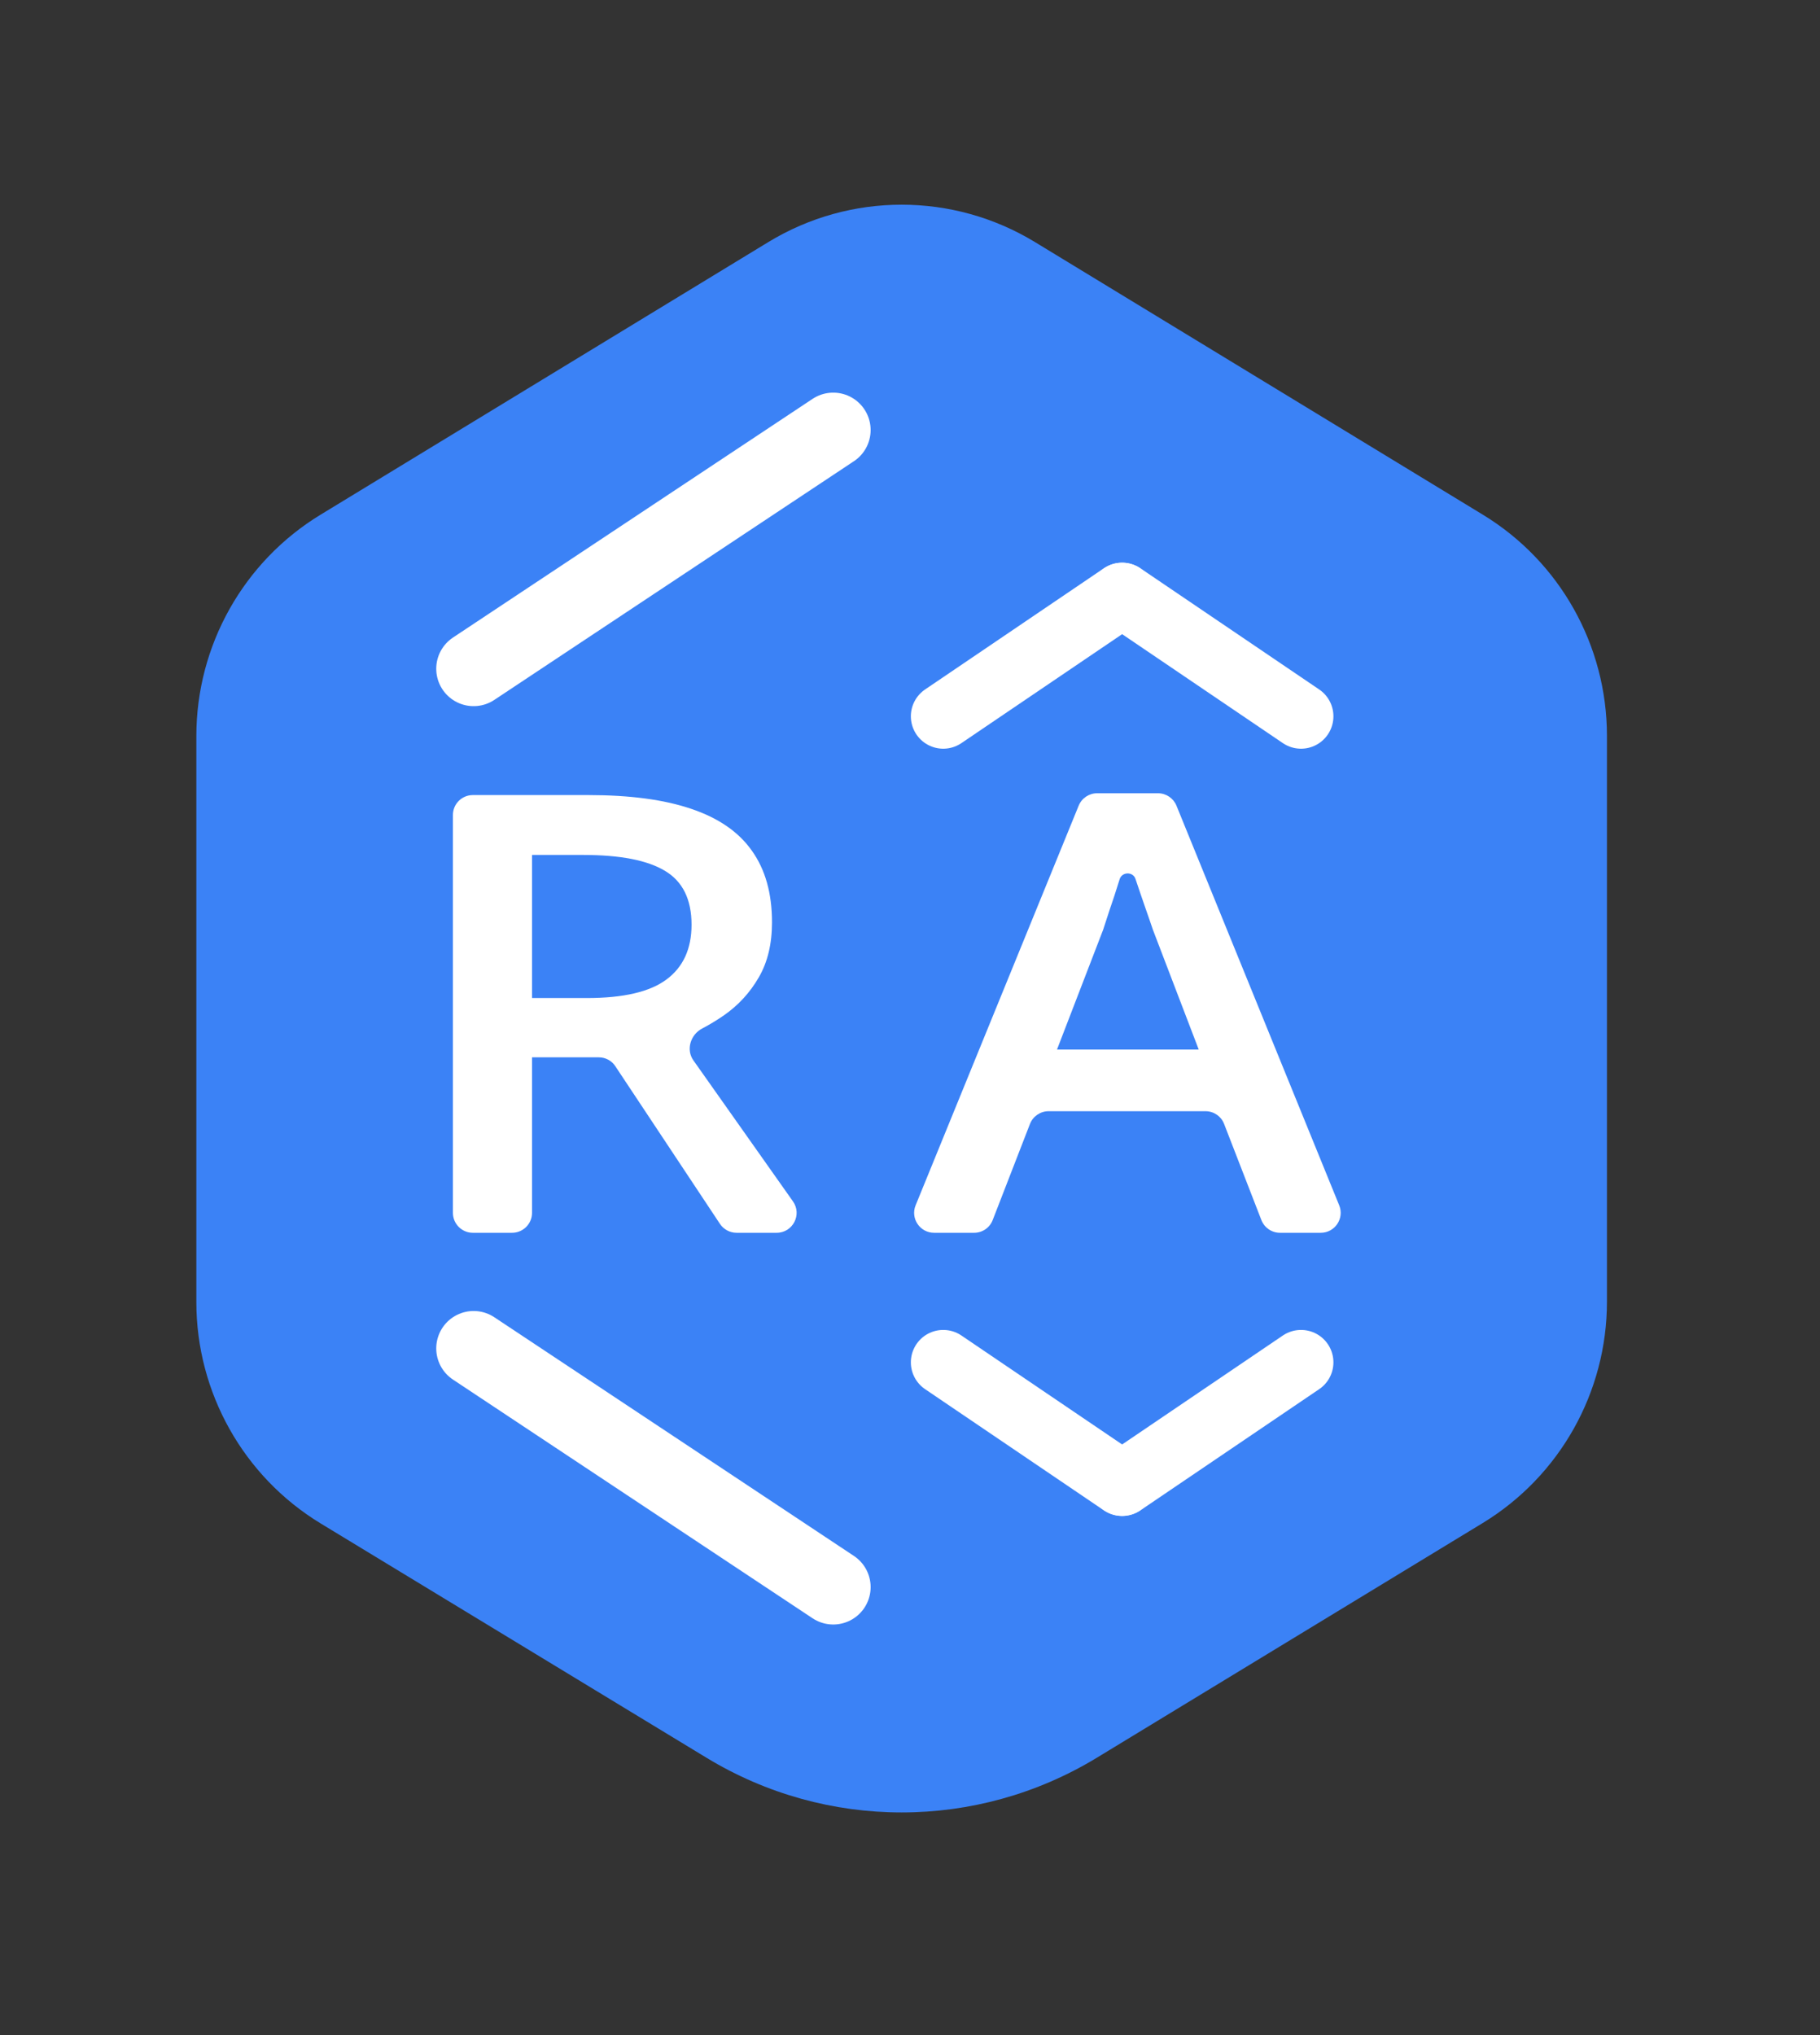
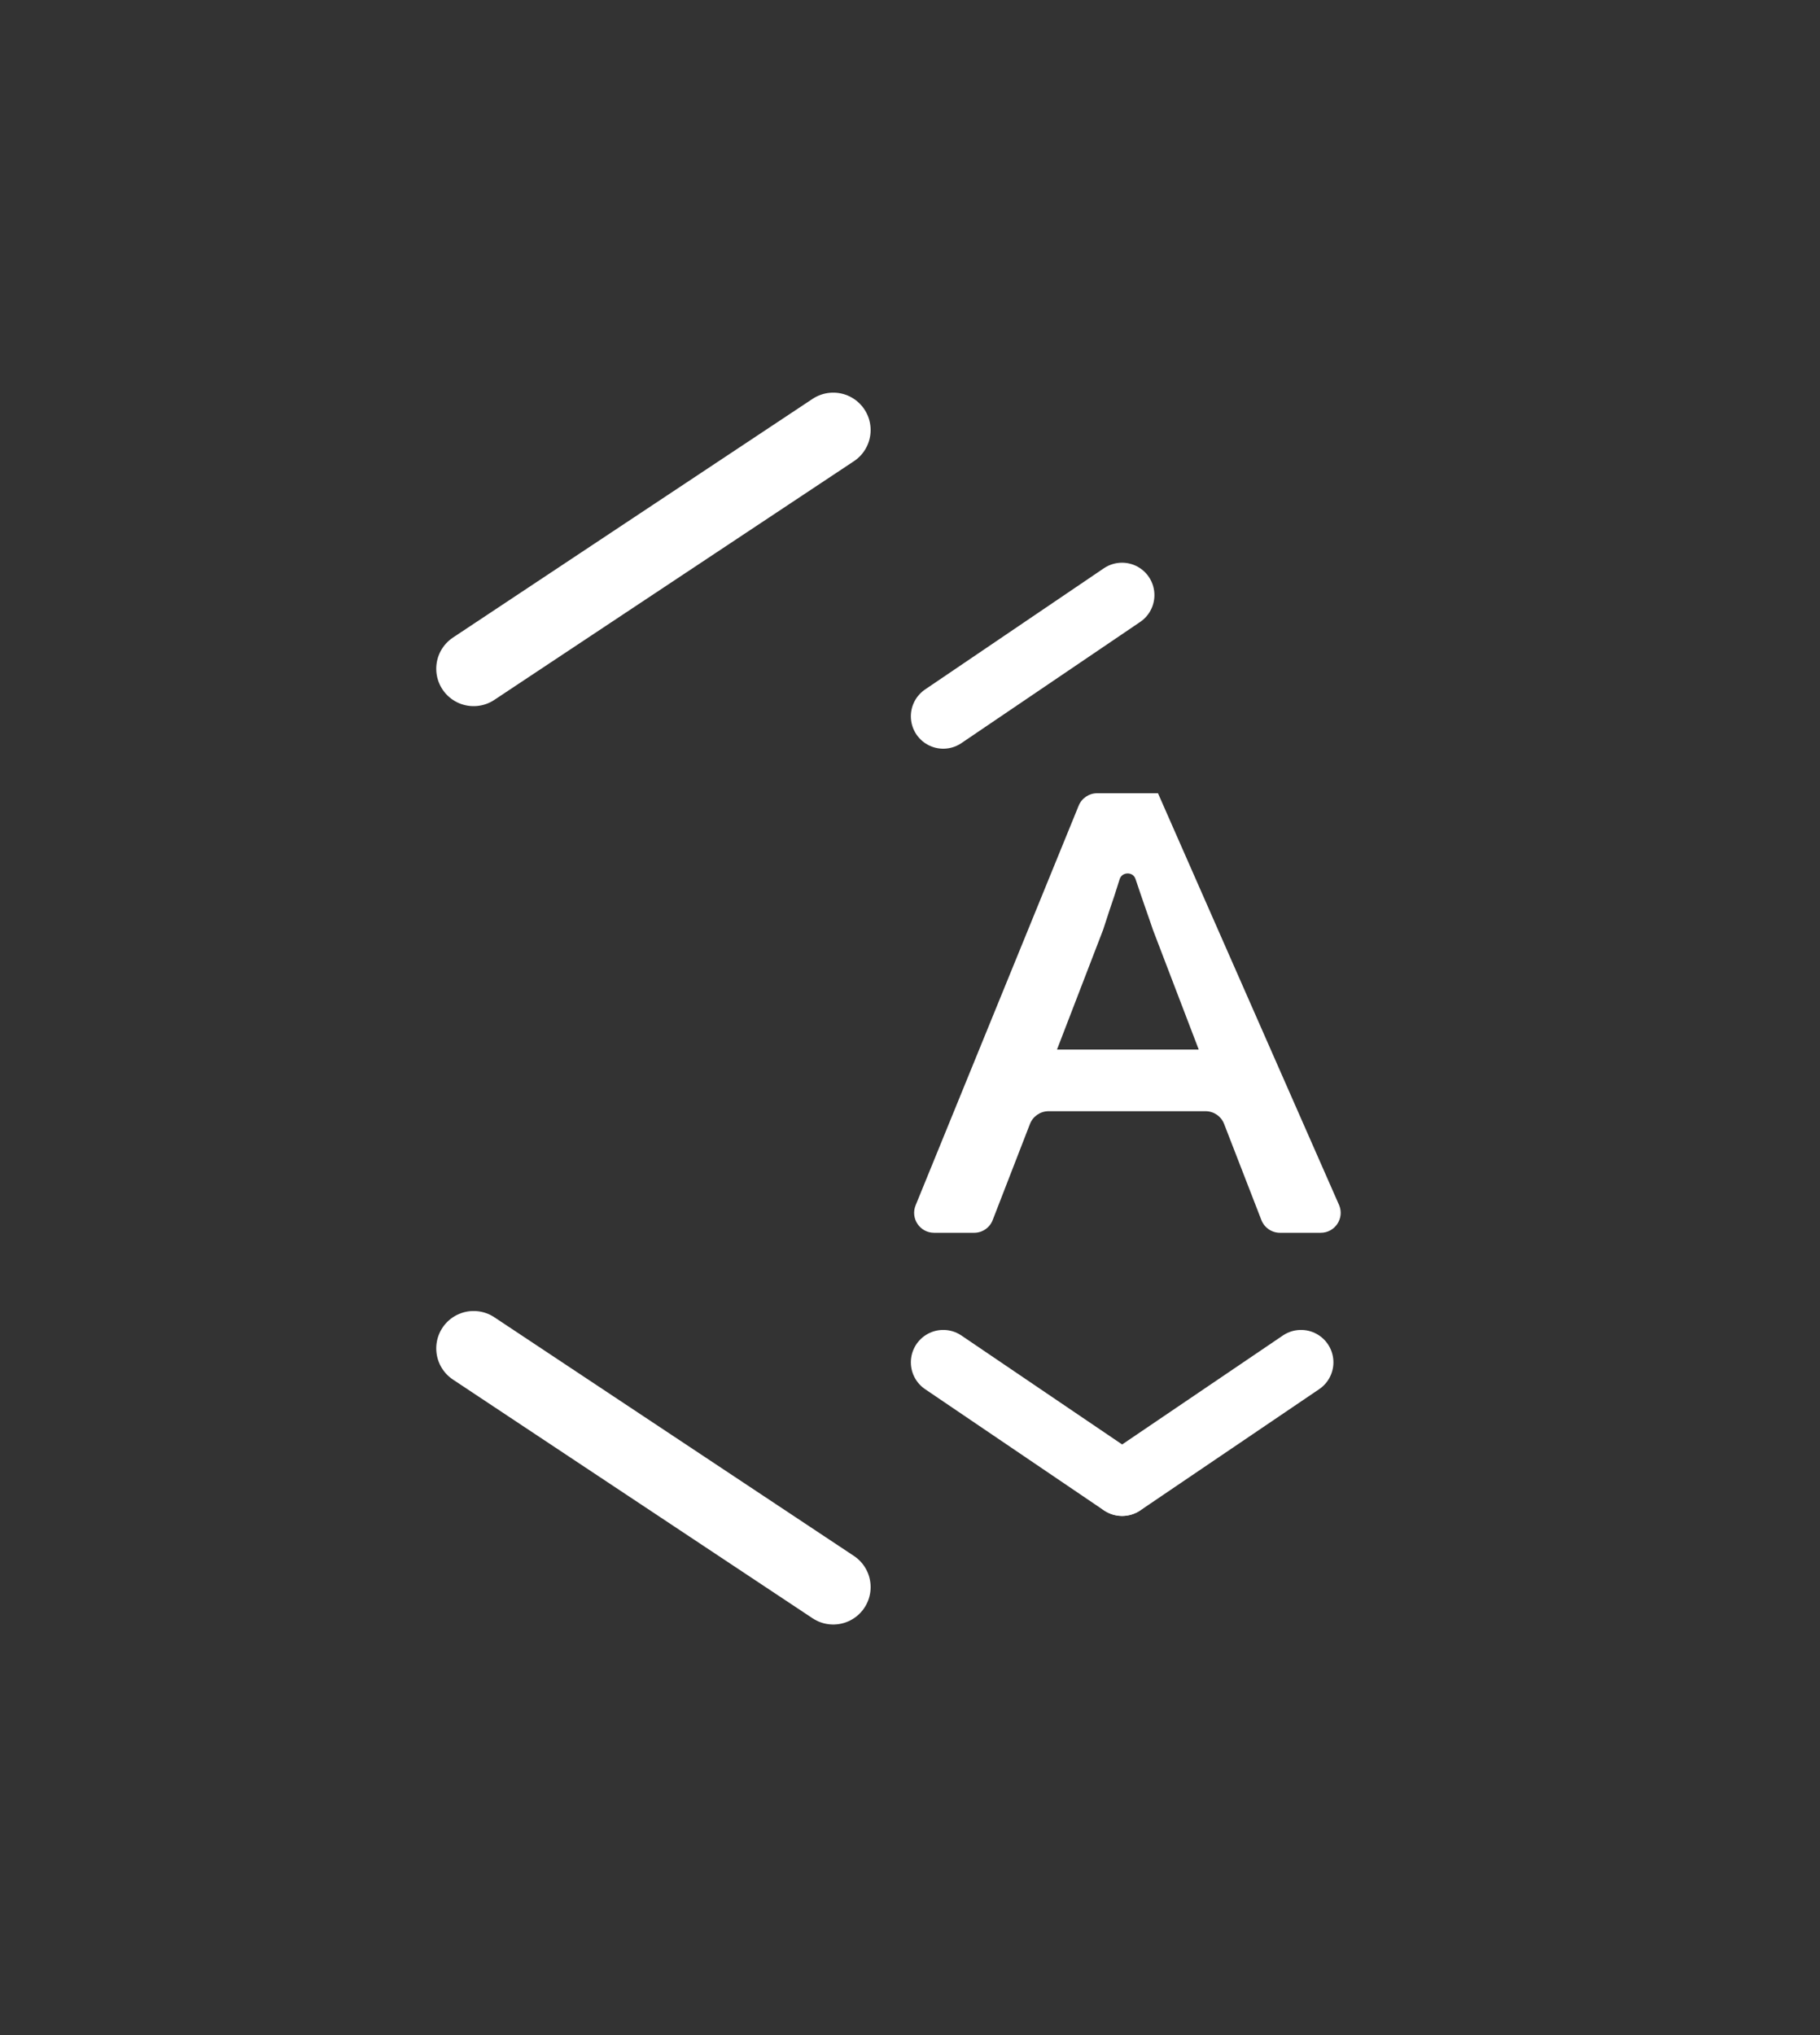
<svg xmlns="http://www.w3.org/2000/svg" width="34" height="38" viewBox="0 0 34 38" fill="none">
  <rect x="0" y="0" width="34" height="38" fill="#333333" stroke="none" />
-   <path fill-rule="evenodd" clip-rule="evenodd" d="M30.02 24.311V13.739C30.019 12.05 29.14 10.484 27.699 9.609L19.336 4.521C17.804 3.589 15.883 3.589 14.352 4.521L5.991 9.609C4.549 10.485 3.668 12.053 3.668 13.744V24.314C3.669 26.003 4.548 27.569 5.988 28.445L13.199 32.822C15.439 34.183 18.248 34.183 20.489 32.822L27.699 28.439C29.14 27.562 30.02 25.995 30.02 24.305" fill="#3B82F6" />
-   <path d="M10.992 14.846C11.768 14.846 12.408 14.931 12.913 15.103C13.422 15.274 13.8 15.535 14.046 15.885C14.297 16.236 14.422 16.681 14.422 17.222C14.422 17.624 14.34 17.967 14.175 18.25C14.011 18.534 13.796 18.768 13.529 18.955C13.396 19.047 13.259 19.131 13.117 19.205C12.9 19.319 12.812 19.599 12.953 19.799L14.813 22.432C14.988 22.678 14.811 23.019 14.509 23.019H13.76C13.635 23.019 13.518 22.956 13.449 22.852L11.496 19.91C11.428 19.805 11.311 19.743 11.186 19.743H9.939V22.647C9.939 22.852 9.772 23.019 9.566 23.019H8.833C8.628 23.019 8.461 22.852 8.461 22.647V15.218C8.461 15.012 8.628 14.846 8.833 14.846H10.992ZM10.893 15.964H9.939V18.636H10.961C11.647 18.636 12.143 18.52 12.451 18.289C12.763 18.058 12.919 17.717 12.919 17.266C12.919 16.793 12.753 16.457 12.421 16.26C12.092 16.062 11.583 15.964 10.893 15.964Z" fill="white" />
-   <path d="M23.912 23.019C23.758 23.019 23.62 22.925 23.564 22.781L22.868 20.987C22.813 20.844 22.675 20.749 22.521 20.749H19.589C19.435 20.749 19.297 20.844 19.241 20.987L18.545 22.781C18.49 22.925 18.352 23.019 18.198 23.019H17.45C17.185 23.019 17.005 22.751 17.105 22.506L20.151 15.044C20.208 14.904 20.344 14.812 20.495 14.812H21.633C21.784 14.812 21.921 14.904 21.978 15.044L25.018 22.506C25.118 22.751 24.938 23.019 24.673 23.019H23.912ZM22.394 19.598L21.538 17.361C21.506 17.264 21.458 17.128 21.397 16.953C21.335 16.774 21.273 16.594 21.212 16.411C21.166 16.273 20.962 16.276 20.917 16.415C20.913 16.428 20.909 16.442 20.904 16.456C20.847 16.642 20.789 16.817 20.732 16.981C20.678 17.145 20.637 17.272 20.608 17.361L19.746 19.598H22.394Z" fill="white" />
+   <path d="M23.912 23.019C23.758 23.019 23.62 22.925 23.564 22.781L22.868 20.987C22.813 20.844 22.675 20.749 22.521 20.749H19.589C19.435 20.749 19.297 20.844 19.241 20.987L18.545 22.781C18.49 22.925 18.352 23.019 18.198 23.019H17.45C17.185 23.019 17.005 22.751 17.105 22.506L20.151 15.044C20.208 14.904 20.344 14.812 20.495 14.812H21.633L25.018 22.506C25.118 22.751 24.938 23.019 24.673 23.019H23.912ZM22.394 19.598L21.538 17.361C21.506 17.264 21.458 17.128 21.397 16.953C21.335 16.774 21.273 16.594 21.212 16.411C21.166 16.273 20.962 16.276 20.917 16.415C20.913 16.428 20.909 16.442 20.904 16.456C20.847 16.642 20.789 16.817 20.732 16.981C20.678 17.145 20.637 17.272 20.608 17.361L19.746 19.598H22.394Z" fill="white" />
  <path d="M8.848 25.178L15.566 29.635" stroke="white" stroke-width="1.397" stroke-linecap="round" />
  <path d="M8.848 12.487L15.566 8.03" stroke="white" stroke-width="1.397" stroke-linecap="round" />
  <path d="M17.621 13.375L20.961 11.112" stroke="white" stroke-width="1.21" stroke-linecap="round" stroke-linejoin="round" />
-   <path d="M24.305 13.375L20.965 11.112" stroke="white" stroke-width="1.21" stroke-linecap="round" stroke-linejoin="round" />
  <path d="M24.305 25.438L20.965 27.701" stroke="white" stroke-width="1.21" stroke-linecap="round" stroke-linejoin="round" />
  <path d="M17.621 25.438L20.961 27.701" stroke="white" stroke-width="1.21" stroke-linecap="round" stroke-linejoin="round" />
</svg>